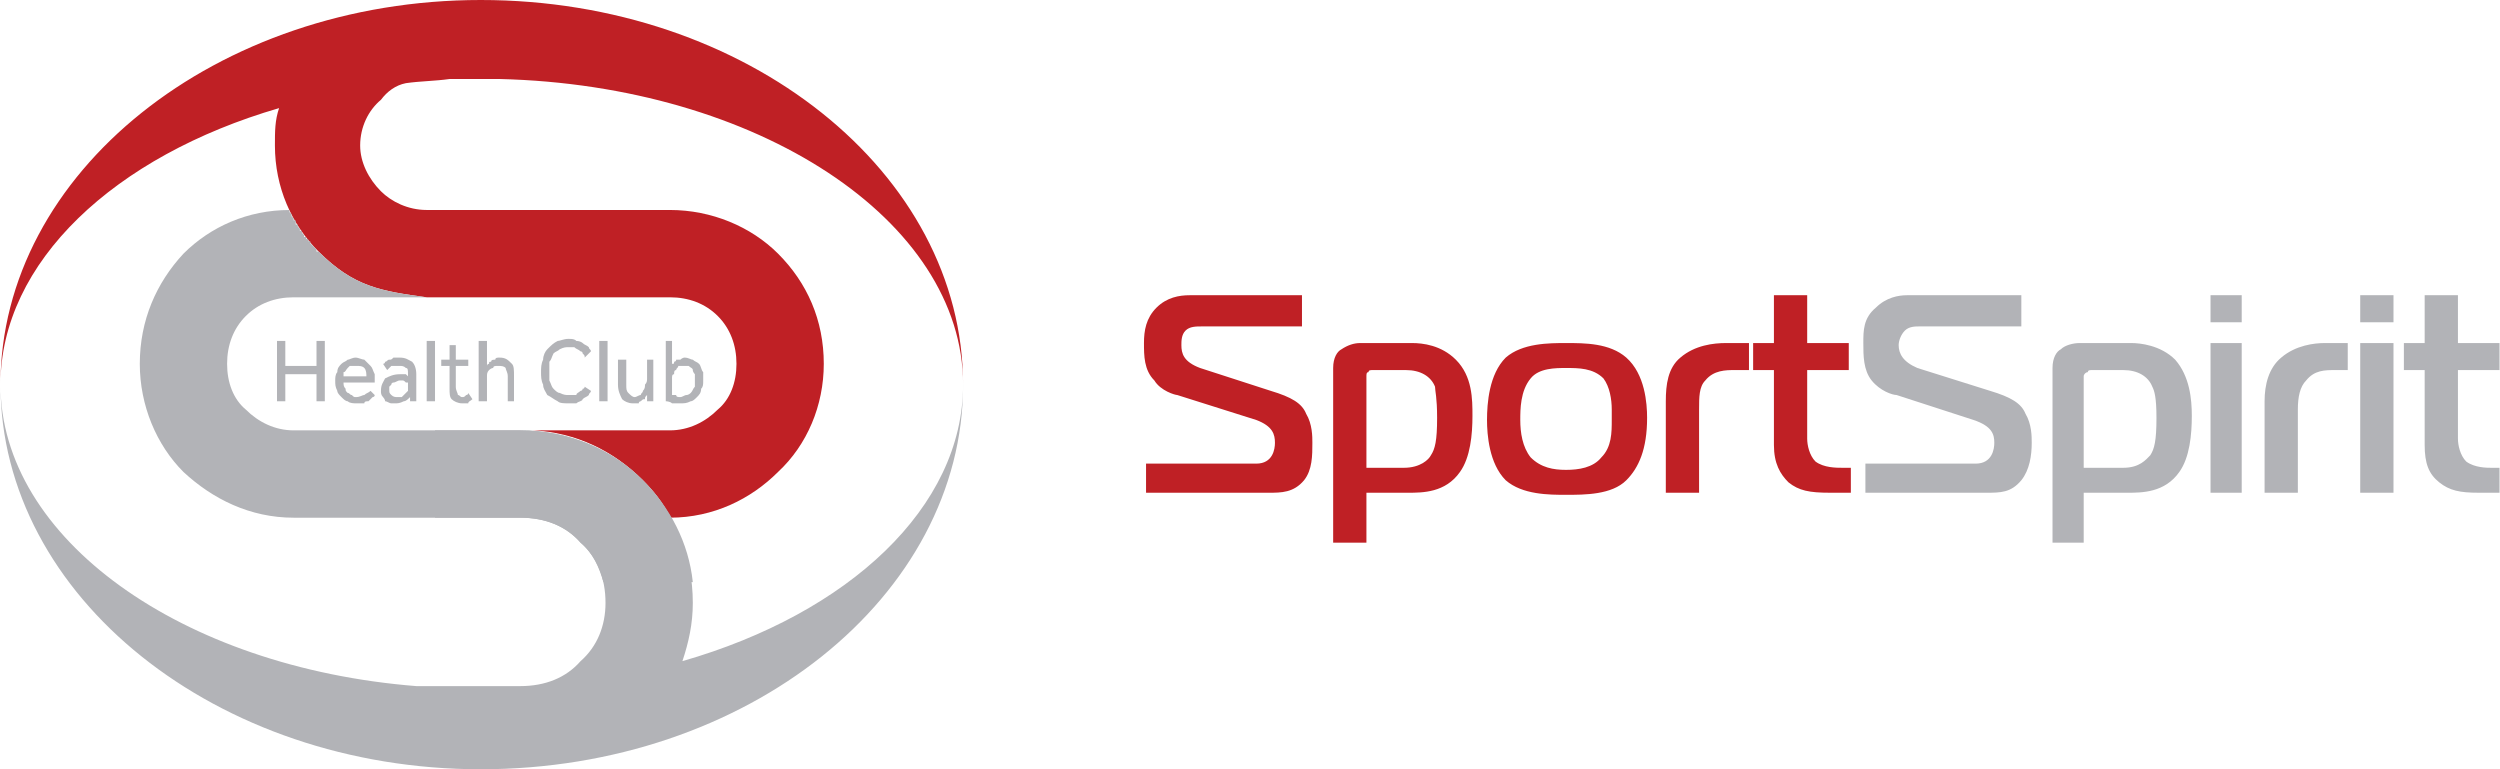
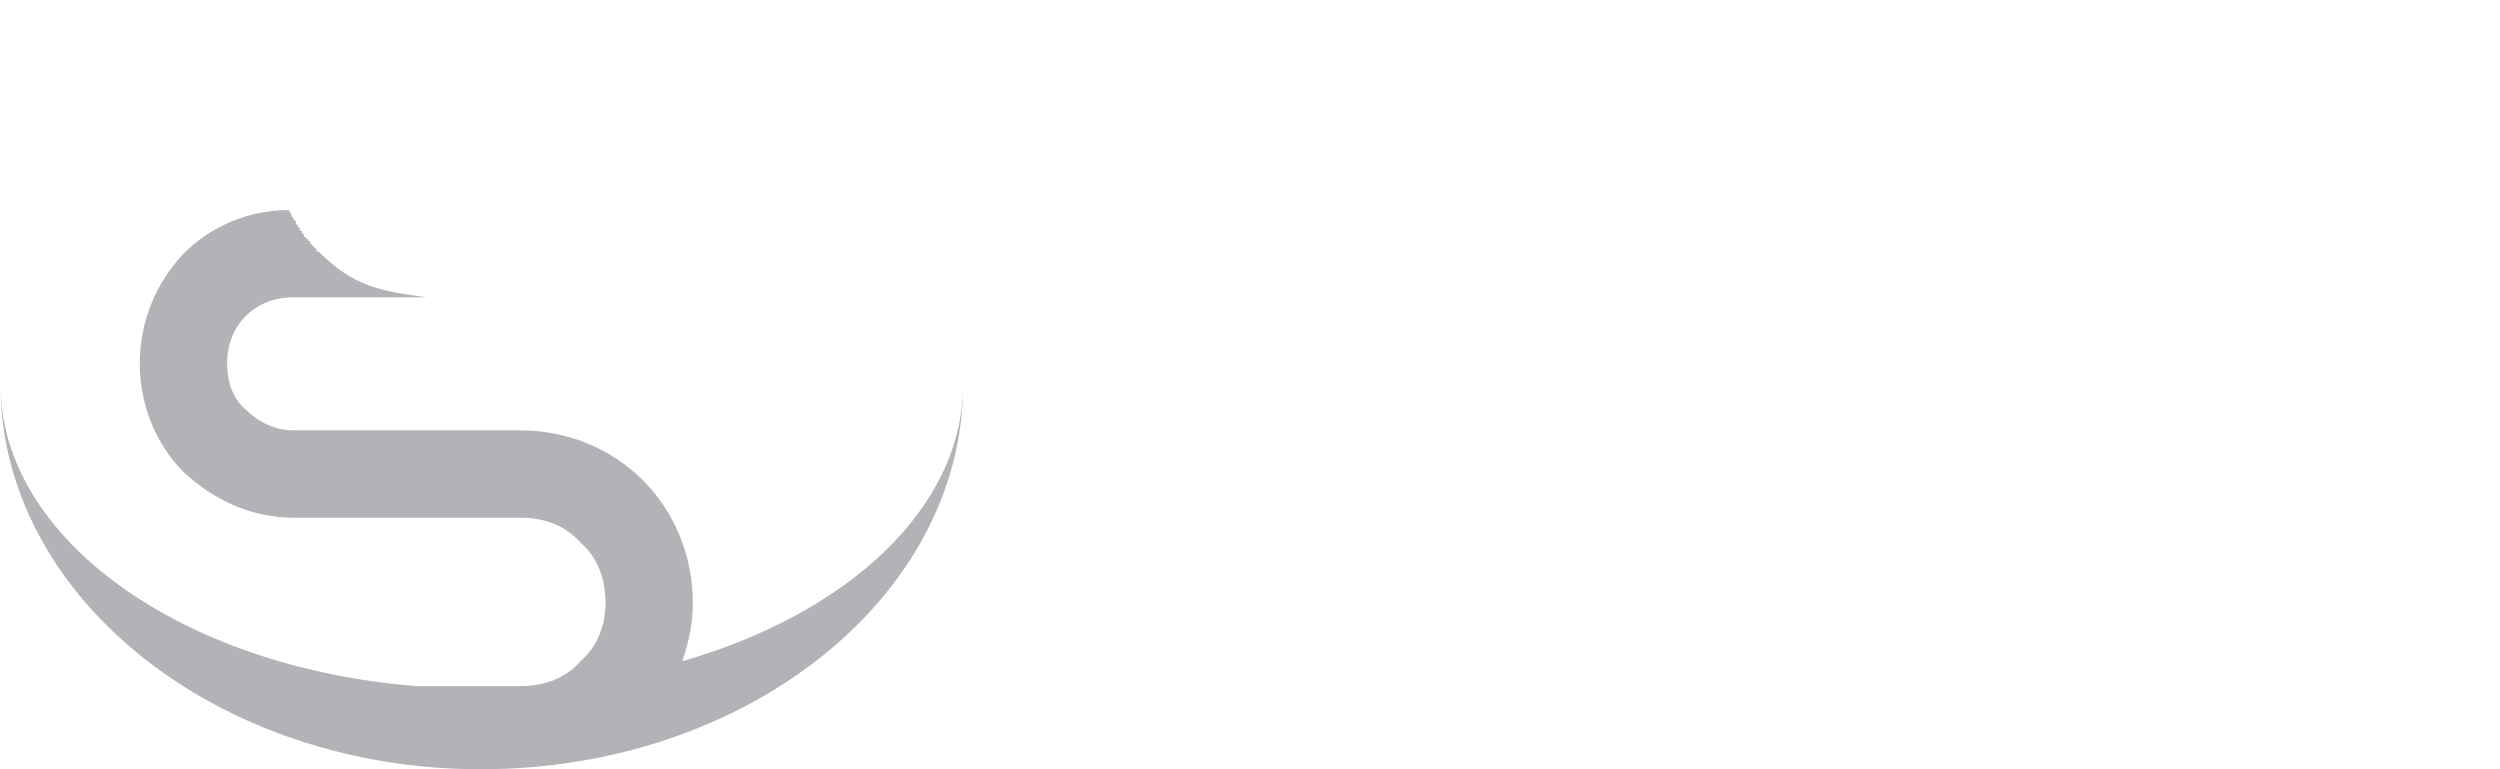
<svg xmlns="http://www.w3.org/2000/svg" xml:space="preserve" width="77.611mm" height="23.881mm" version="1.1" style="shape-rendering:geometricPrecision; text-rendering:geometricPrecision; image-rendering:optimizeQuality; fill-rule:evenodd; clip-rule:evenodd" viewBox="0 0 1202 370">
  <defs>
    <style type="text/css">
   
    .fil1 {fill:#B2B3B7}
    .fil0 {fill:#BF2025}
   
  </style>
  </defs>
  <g id="Layer_x0020_3">
    <g id="_2934442009056">
-       <path class="fil0" d="M551 237l59 0c6,0 12,0 17,-6 4,-5 4,-12 4,-18 0,-3 0,-9 -3,-14 -2,-5 -7,-8 -17,-11l-34 -11c-8,-3 -9,-7 -9,-11 0,-2 0,-5 2,-7 2,-2 5,-2 8,-2l48 0 0 -15 -54 0c-5,0 -11,1 -16,6 -5,5 -6,11 -6,17 0,6 0,13 5,18 3,5 10,7 11,7l38 12c8,3 9,7 9,11 0,3 -1,10 -9,10l-53 0 0 14zm106 0l20 0c7,0 18,0 25,-10 5,-7 6,-18 6,-27 0,-8 0,-19 -8,-27 -7,-7 -16,-8 -21,-8l-25 0c-3,0 -6,1 -9,3 -2,1 -4,4 -4,9l0 84 16 0 0 -24zm0 -12l0 -44c0,-1 0,-2 1,-2 0,-1 1,-1 2,-1l16 0c7,0 12,3 14,8 0,2 1,5 1,15 0,11 -1,15 -3,18 -1,2 -5,6 -13,6l-18 0zm96 -60c-8,0 -21,0 -29,7 -8,8 -9,22 -9,30 0,7 1,21 9,29 8,7 21,7 29,7 9,0 22,0 29,-7 6,-6 10,-15 10,-30 0,-7 -1,-21 -10,-29 -8,-7 -20,-7 -29,-7zm-22 37c0,-5 0,-14 5,-20 4,-5 12,-5 17,-5 6,0 13,0 18,5 3,4 4,10 4,15l0 5c0,6 0,13 -5,18 -4,5 -11,6 -17,6 -6,0 -12,-1 -17,-6 -4,-5 -5,-12 -5,-18zm70 35l16 0 0 -40c0,-6 0,-11 3,-14 4,-5 10,-5 14,-5l7 0 0 -13 -11 0c-6,0 -15,1 -22,7 -6,5 -7,13 -7,21l0 44zm89 0l0 -12 -4 0c-3,0 -9,0 -13,-3 -3,-3 -4,-8 -4,-11l0 -4 0 -29 20 0 0 -13 -20 0 0 -23 -16 0 0 23 -10 0 0 13 10 0 0 36c0,9 3,14 7,18 5,4 10,5 20,5l10 0z" />
-       <path class="fil1" d="M897 237l58 0c7,0 12,0 17,-6 4,-5 5,-12 5,-18 0,-3 0,-9 -3,-14 -2,-5 -7,-8 -17,-11l-35 -11c-7,-3 -9,-7 -9,-11 0,-2 1,-5 3,-7 2,-2 5,-2 7,-2l49 0 0 -15 -55 0c-4,0 -10,1 -15,6 -6,5 -6,11 -6,17 0,6 0,13 4,18 4,5 10,7 12,7l37 12c9,3 10,7 10,11 0,3 -1,10 -9,10l-53 0 0 14zm105 0l21 0c7,0 18,0 25,-10 5,-7 6,-18 6,-27 0,-8 -1,-19 -8,-27 -7,-7 -17,-8 -21,-8l-25 0c-3,0 -7,1 -9,3 -2,1 -4,4 -4,9l0 84 15 0 0 -24zm0 -12l0 -44c0,-1 1,-2 2,-2 0,-1 1,-1 2,-1l15 0c7,0 12,3 14,8 1,2 2,5 2,15 0,11 -1,15 -3,18 -2,2 -5,6 -13,6l-19 0zm61 12l15 0 0 -72 -15 0 0 72zm15 -82l0 -13 -15 0 0 13 15 0zm11 82l16 0 0 -40c0,-6 1,-11 4,-14 4,-5 9,-5 14,-5l6 0 0 -13 -11 0c-5,0 -14,1 -21,7 -6,5 -8,13 -8,21l0 44zm46 0l16 0 0 -72 -16 0 0 72zm16 -82l0 -13 -16 0 0 13 16 0zm51 82l0 -12 -4 0c-2,0 -8,0 -12,-3 -3,-3 -4,-8 -4,-11l0 -4 0 -29 20 0 0 -13 -20 0 0 -23 -16 0 0 23 -10 0 0 13 10 0 0 36c0,9 2,14 7,18 5,4 10,5 19,5l10 0z" />
-     </g>
+       </g>
    <g id="_2934442008128">
-       <path class="fil0" d="M231 0c128,0 232,83 232,185 0,-79 -99,-144 -223,-147l0 0 -24 0c-7,1 -14,1 -21,2 -5,1 -9,4 -12,8 -6,5 -10,13 -10,22l0 0c0,8 4,16 10,22 5,5 13,9 22,9l87 0 30 0c20,0 39,8 52,21 14,14 22,32 22,53 0,20 -8,39 -22,52 -13,13 -31,22 -52,22 -3,-7 -8,-13 -13,-18 -14,-14 -32,-23 -53,-24l0 0 66 0c9,0 17,-4 23,-10 6,-5 9,-13 9,-22 0,-9 -3,-17 -9,-23 -6,-6 -14,-9 -23,-9l-30 0 -87 0c-22,-3 -35,-5 -52,-22 -13,-13 -21,-31 -21,-51l0 0c0,-7 0,-12 2,-18 -79,23 -134,74 -134,133 0,-102 104,-185 231,-185z" />
      <path class="fil1" d="M463 185c0,59 -55,110 -135,133 3,-9 5,-18 5,-28l0 0c0,-23 -9,-44 -24,-59 -15,-15 -36,-24 -59,-24l-68 0 0 0 -41 0c-9,0 -17,-4 -23,-10 -6,-5 -9,-13 -9,-22 0,-9 3,-17 9,-23 6,-6 14,-9 23,-9l64 0c-22,-3 -35,-5 -52,-22l0 0 0 0 -1 0 0 -1 0 0c0,0 -1,-1 -1,-1l0 0 0 0 0 0 0 0 0 0 0 0 -1 -1 0 0 0 0 0 0 0 0 -1 -1 0 0 0 0 0 0 0 -1 -1 0 0 0 0 0 0 0 0 -1 0 0 0 0 -1 0 0 0 0 0 0 -1 0 0 0 0 0 0 0 0 0 0 -1 0 0 -1 0 0 0 0 0 0 0 0 -1 -1 0 0 0 0 0 0 0 -1 0 0 -1 0 0 0 0 0 0 -1 0 0 0 0 0 0 0 0 0 0 -1 -1 0 0 0 0 0 0 0 0 0 -1 0 0 0 0 -1 0 0 -1 0 0 0 0 0 0 0 -1 -1 0 0 0 0 0 0 0 0 -1 0 0 0 0 0 0 0 0 -1 -1 0 0 0 0 0 -1 0 0 -1 -1 0 0 0 0 0 0 0 -1 0 0 0 0c-20,0 -38,8 -51,21 -13,14 -21,32 -21,53 0,20 8,39 21,52 14,13 32,22 53,22l65 0 0 0 44 0c12,0 22,4 29,12 8,7 12,17 12,29l0 0c0,11 -4,21 -12,28 -7,8 -17,12 -29,12l-50 0c-113,-9 -200,-71 -200,-145 0,102 104,185 231,185 128,0 232,-83 232,-185z" />
-       <path class="fil1" d="M333 280c-2,-19 -11,-36 -24,-49 -15,-15 -36,-24 -59,-24l-41 0 0 42 41 0c12,0 22,4 29,12 6,5 9,12 11,19l43 0z" />
-       <path class="fil1" d="M133 164l4 0 0 12 15 0 0 -12 4 0 0 29 -4 0 0 -13 -15 0 0 13 -4 0 0 -29zm47 26c0,1 -1,1 -1,1 -1,1 -1,1 -2,2 -1,0 -2,0 -2,1 -1,0 -3,0 -4,0 -1,0 -3,0 -4,-1 -1,0 -2,-1 -3,-2 -1,-1 -2,-2 -2,-3 -1,-2 -1,-3 -1,-5 0,-1 0,-3 1,-4 0,-2 1,-3 2,-4 1,-1 2,-1 3,-2 1,0 2,-1 4,-1 1,0 3,1 4,1 1,1 2,2 3,3 1,1 1,2 2,4 0,1 0,3 0,4l-15 0c0,1 0,2 1,3 0,1 0,1 1,2 1,0 1,1 2,1 1,1 1,1 2,1 2,0 3,-1 4,-1 1,-1 2,-1 3,-2l2 2zm-4 -9c0,-1 0,-3 -1,-4 -1,-1 -2,-1 -4,-1 -1,0 -2,0 -3,0 0,0 -1,1 -1,1 -1,1 -1,2 -2,2 0,1 0,2 0,2l11 0zm21 10c-1,1 -2,2 -3,2 -2,1 -3,1 -4,1 -1,0 -2,0 -2,0 -1,0 -2,-1 -3,-1 0,-1 -1,-2 -1,-2 -1,-1 -1,-2 -1,-3 0,-3 1,-4 2,-6 2,-1 4,-2 7,-2 0,0 1,0 1,0 1,0 1,0 2,0 0,0 0,0 1,1 0,0 0,0 0,0l0 -1c0,-2 0,-3 -1,-3 -1,-1 -2,-1 -3,-1 -2,0 -3,0 -4,0 -1,1 -1,1 -2,2l-2 -3c1,0 1,-1 1,-1 1,0 1,-1 2,-1 1,0 1,0 2,-1 1,0 2,0 3,0 3,0 4,1 6,2 1,1 2,3 2,6l0 12c0,0 0,0 0,0 0,1 0,1 0,1l-3 0 0 -2zm-1 -7c0,0 0,0 0,0 0,0 -1,0 -1,0 -1,-1 -1,-1 -2,-1 0,0 -1,0 -1,0 -1,0 -2,1 -3,1 0,0 -1,0 -1,1 0,0 -1,1 -1,1 0,1 0,1 0,1 0,2 0,2 1,3 1,1 2,1 3,1 1,0 1,0 2,0 1,-1 1,-1 2,-2 0,0 1,-1 1,-1 0,-1 0,-1 0,-2l0 -2zm9 -20l4 0 0 29 -4 0 0 -29zm11 12l-4 0 0 -3 4 0 0 -7 3 0 0 7 6 0 0 3 -6 0 0 10c0,2 1,3 1,4 1,0 1,1 2,1 1,0 1,0 2,-1 0,0 1,0 1,-1l2 3c-1,1 -2,1 -2,2 -1,0 -2,0 -3,0 -2,0 -4,-1 -5,-2 -1,-1 -1,-3 -1,-5l0 -11zm14 -12l4 0 0 12c0,0 0,-1 1,-1 0,-1 0,-1 1,-1 0,-1 1,-1 2,-1 0,-1 1,-1 2,-1 3,0 4,1 6,3 1,1 1,3 1,6l0 12 -3 0 0 -12c0,-2 -1,-3 -1,-4 -1,-1 -2,-1 -4,-1 -1,0 -2,0 -2,1 -1,0 -2,1 -2,1 -1,1 -1,2 -1,3 0,1 0,2 0,3l0 9 -4 0 0 -29zm54 24c0,1 -1,1 -1,2 -1,1 -2,1 -3,2 0,1 -2,1 -3,2 -1,0 -2,0 -4,0 -2,0 -4,0 -5,-1 -2,-1 -3,-2 -5,-3 -1,-2 -2,-3 -2,-5 -1,-2 -1,-4 -1,-6 0,-2 0,-4 1,-6 0,-2 1,-4 2,-5 2,-2 3,-3 5,-4 1,0 3,-1 5,-1 2,0 3,0 4,1 2,0 3,1 3,1 1,1 2,1 3,2 0,1 1,1 1,2l-3 3c0,-1 0,-1 -1,-2 0,-1 -1,-1 -1,-1 -1,-1 -2,-1 -3,-2 0,0 -1,0 -3,0 -1,0 -2,0 -4,1 -1,1 -2,1 -3,2 -1,2 -1,3 -2,4 0,2 0,3 0,5 0,1 0,3 0,4 1,2 1,3 2,4 1,1 2,2 3,2 2,1 3,1 4,1 2,0 3,0 4,0 0,-1 1,-1 2,-2 0,0 1,0 1,-1 1,0 1,-1 1,-1l3 2zm4 -24l4 0 0 29 -4 0 0 -29zm9 9l4 0 0 12c0,2 0,3 1,4 1,1 2,2 3,2 1,0 2,-1 3,-1 0,-1 1,-1 1,-2 1,-1 1,-2 1,-3 1,-1 1,-2 1,-3l0 -9 3 0 0 18c0,1 0,1 0,1 0,1 0,1 0,1l-3 0 0 -3c-1,1 -1,1 -1,2 -1,0 -1,0 -2,1 0,0 -1,0 -1,1 -1,0 -2,0 -3,0 -2,0 -4,-1 -5,-2 -1,-2 -2,-4 -2,-7l0 -12zm23 -9l3 0 0 11c1,0 1,0 1,-1 0,0 1,0 1,-1 1,0 1,0 2,0 1,-1 2,-1 2,-1 2,0 3,1 4,1 1,1 2,1 3,2 1,1 1,3 2,4 0,1 0,3 0,4 0,2 0,3 -1,4 0,2 -1,3 -2,4 -1,1 -2,2 -3,2 -2,1 -3,1 -5,1 -1,0 -3,0 -4,0 -1,-1 -3,-1 -3,-1l0 -29zm3 26c1,0 1,0 2,0 0,1 1,1 2,1 1,0 2,-1 3,-1 1,0 2,-1 2,-1 1,-1 1,-2 2,-3 0,-1 0,-2 0,-3 0,-1 0,-2 0,-3 0,0 -1,-1 -1,-2 0,-1 -1,-1 -2,-2 0,0 -1,0 -2,0 -1,0 -2,0 -3,0 0,1 -1,1 -1,2 -1,0 -1,1 -1,2 -1,0 -1,1 -1,2l0 8z" />
    </g>
  </g>
</svg>